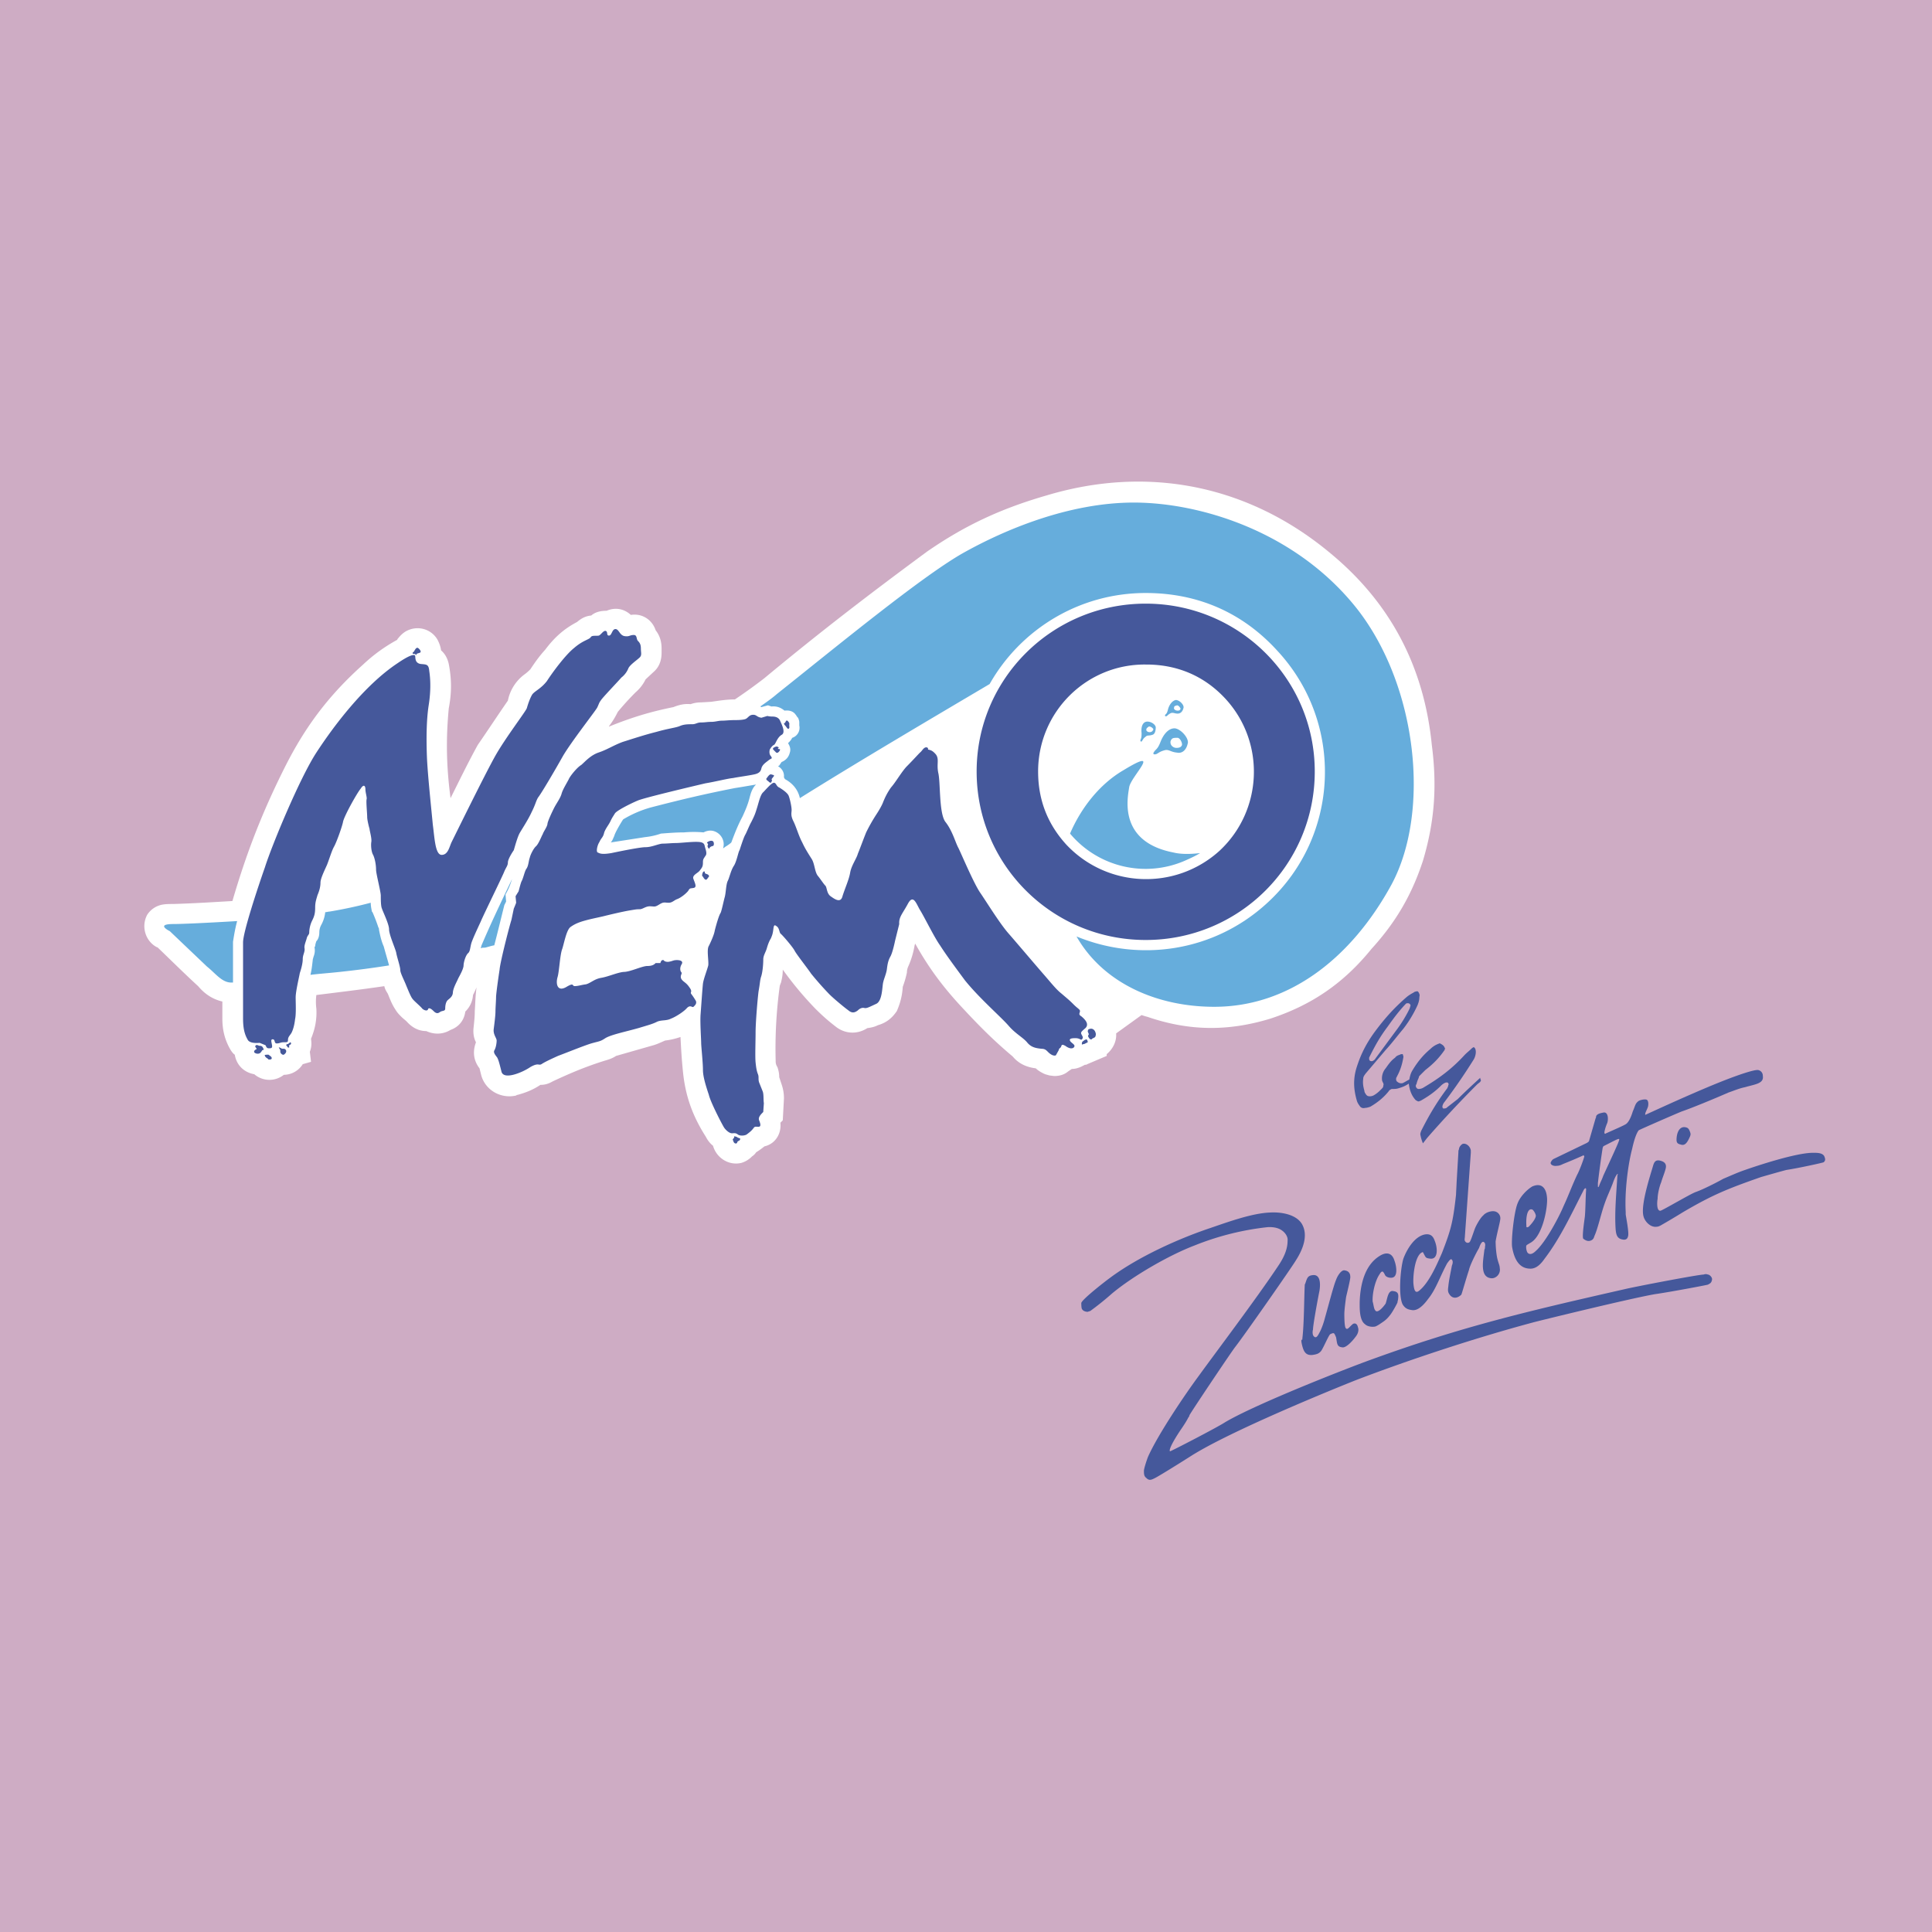
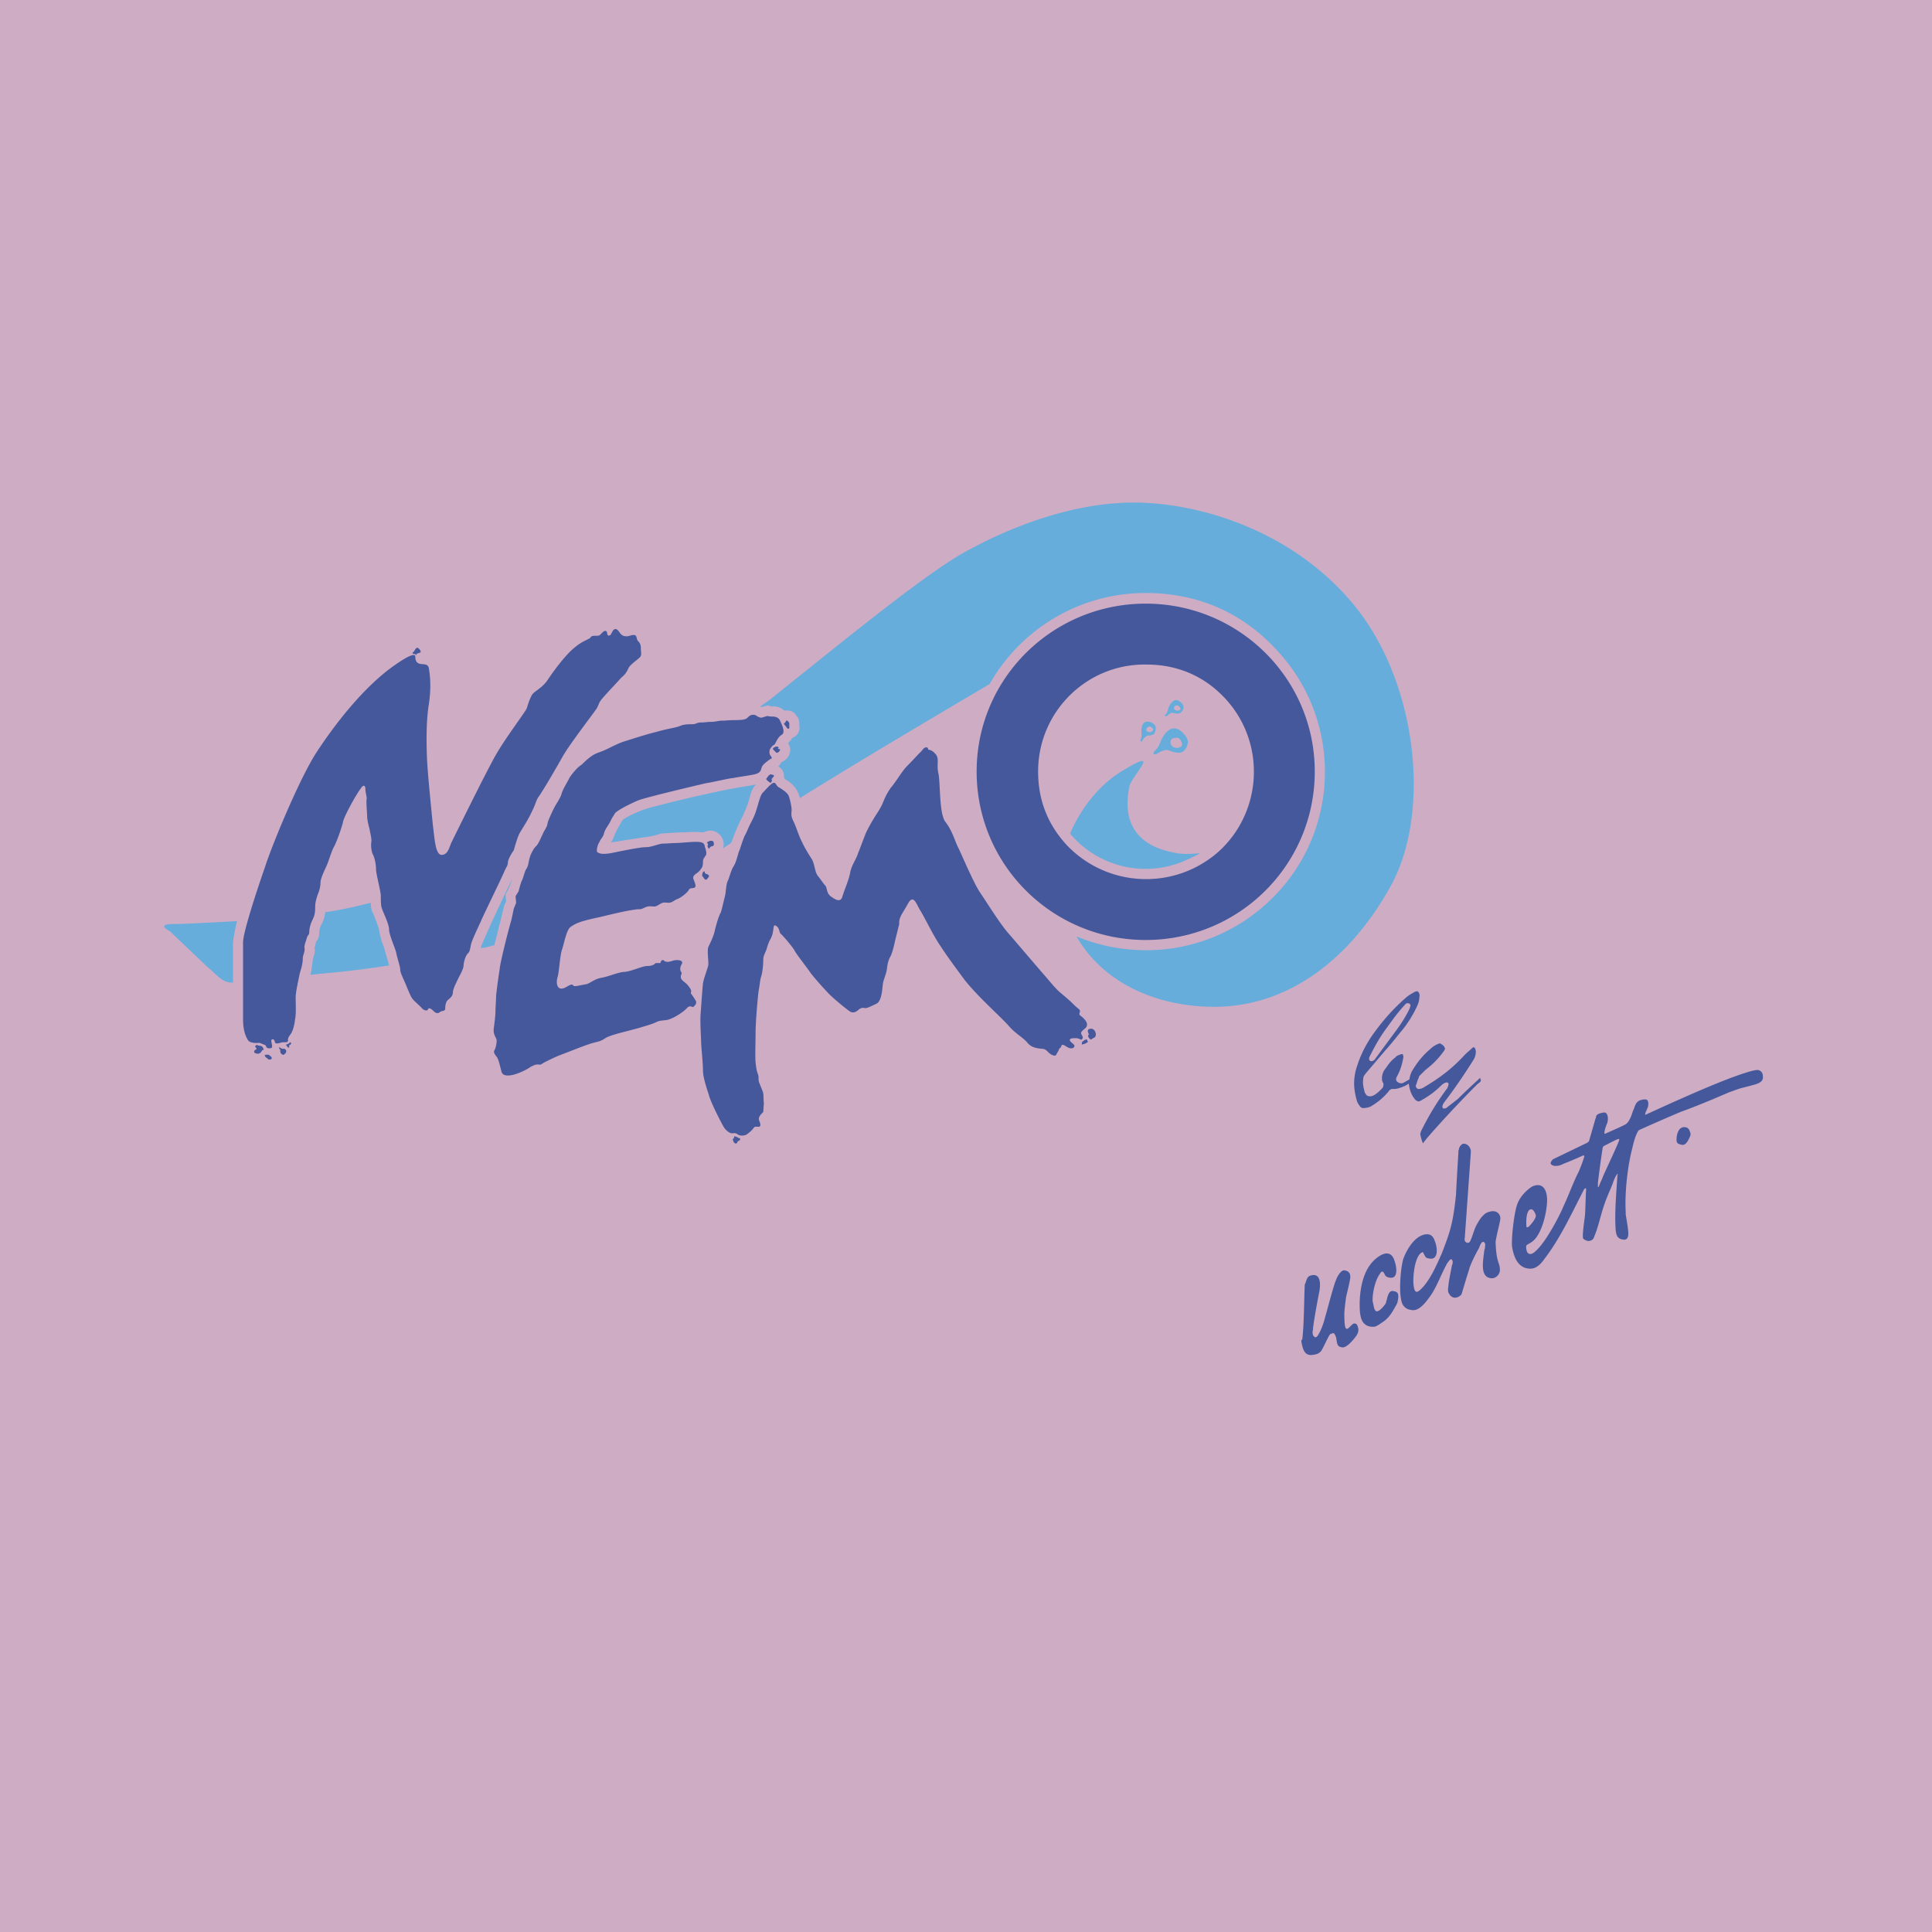
<svg xmlns="http://www.w3.org/2000/svg" width="2500" height="2500" viewBox="0 0 192.756 192.756">
  <g fill-rule="evenodd" clip-rule="evenodd">
    <path fill="#ceacc4" d="M0 0h192.756v192.756H0V0z" />
-     <path d="M111.357 103.102l2.537-1.829c.176.06.354.119.59.178 4.127 1.415 8.02 1.475 12.266.177 4.129-1.356 7.314-3.538 10.086-6.959 2.418-2.654 4.01-5.367 5.131-8.788 1.18-3.951 1.414-7.49.885-11.559-.768-7.726-4.07-14.095-10.027-19.049-8.139-6.841-18.223-8.906-28.426-5.838-4.482 1.297-8.08 2.949-11.913 5.603-5.838 4.305-10.674 8.021-16.218 12.621a53.082 53.082 0 0 1-2.949 2.123c-.826 0-1.533.118-2.359.236l-1.003.059c-.413 0-.708.059-1.062.177-.59-.059-1.12.059-1.71.295-2.359.472-4.246 1.062-6.429 1.946 0-.06.06-.118.06-.118.354-.472.589-.885.825-1.356a27.69 27.69 0 0 1 1.77-1.946 4.049 4.049 0 0 0 1.002-1.297l.826-.767c.531-.472.767-1.12.767-1.887v-.413c0-.708-.177-1.297-.59-1.828-.354-1.062-1.356-1.71-2.477-1.533-.708-.649-1.593-.767-2.418-.413-.589 0-1.121.118-1.533.472-.59.059-1.002.295-1.416.649-1.356.708-2.3 1.592-3.185 2.772-.59.648-1.003 1.238-1.475 1.946a4.373 4.373 0 0 1-.531.472 4.298 4.298 0 0 0-1.71 2.654c-1.062 1.533-1.946 2.89-3.007 4.423-1.002 1.828-1.77 3.42-2.713 5.308-.413-3.125-.472-5.839-.177-8.964.295-1.534.295-2.89 0-4.423-.118-.531-.354-1.002-.767-1.357-.059-.413-.177-.707-.354-1.062-.649-1.12-2.064-1.474-3.185-.825-.294.177-.531.413-.767.708-.059.059-.059.059-.059.118a16.389 16.389 0 0 0-3.42 2.478c-3.42 3.066-5.78 6.192-7.844 10.32-2.241 4.482-3.774 8.434-5.19 13.27-2.064.118-3.833.236-5.897.295-.354 0-.708 0-1.062.059a2.3 2.3 0 0 0-1.533 1.002c-.649 1.18-.178 2.654.943 3.244.059 0 .118.059.118.059 1.415 1.356 2.595 2.536 4.01 3.834.649.767 1.416 1.297 2.418 1.533v1.71c0 1.12.236 2.123.826 3.126.118.177.235.354.413.472.177 1.062.943 1.77 1.946 1.946a2.314 2.314 0 0 0 2.949.059 2.25 2.25 0 0 0 1.887-1.062l.826-.235-.118-1.003c.177-.472.177-.825.118-1.298.413-1.002.59-1.945.531-3.008a5.209 5.209 0 0 1 0-1.355c2.359-.296 4.364-.531 6.782-.885.059.295.177.472.354.767.236.589.413 1.062.767 1.592.177.295.354.472.59.708.177.177.354.295.53.472.531.59 1.18.943 1.946.943.767.354 1.651.354 2.418-.118.826-.294 1.356-.943 1.475-1.828a2.544 2.544 0 0 0 .767-1.65c.118-.236.236-.473.354-.768-.118.826-.118 1.533-.177 2.359 0 .59-.059 1.062-.118 1.651-.059.53 0 1.002.236 1.475-.354.943-.236 1.828.354 2.595l.177.708c.413 1.474 1.946 2.358 3.48 2.005.059-.059.059-.059.118-.059.885-.236 1.592-.531 2.3-1.003.472 0 .825-.118 1.238-.354 1.77-.825 3.303-1.474 5.19-2.063.413-.118.767-.236 1.121-.472l3.715-1.062c.413-.118.767-.295 1.18-.472a7.32 7.32 0 0 0 1.533-.354c.059 1.18.118 2.183.236 3.362.236 2.477.943 4.481 2.3 6.604.177.354.413.649.708.885.354 1.238 1.592 2.005 2.831 1.71a2.467 2.467 0 0 0 1.062-.648c.177-.118.295-.235.413-.412.295-.178.531-.354.826-.59 1.062-.236 1.71-1.239 1.592-2.359l.236-.236.118-2.182c0-.472-.059-.885-.236-1.416l-.236-.707c0-.354-.059-.648-.177-1.003a.997.997 0 0 1-.177-.59 46.285 46.285 0 0 1 .413-7.549c.059-.118.059-.177.118-.295.118-.472.177-.825.177-1.298a34.295 34.295 0 0 0 3.244 3.893c.649.648 1.239 1.18 2.005 1.77.943.767 2.182.826 3.185.177.413-.059.708-.117 1.062-.295.826-.235 1.416-.707 1.888-1.415.354-.826.53-1.533.589-2.418.177-.472.295-.885.413-1.415 0-.236.059-.473.177-.708a8.618 8.618 0 0 0 .59-2.005l.059-.177c1.416 2.536 2.89 4.482 4.895 6.605 1.592 1.711 3.008 3.126 4.836 4.659.59.708 1.355 1.062 2.301 1.18.234.236.648.472.943.59l.412.118.473.059c.529 0 1.002-.118 1.414-.472l.355-.236c.471 0 .883-.177 1.297-.412.059 0 .176 0 .236-.06l1.945-.825v-.178c.646-.537 1-1.304.941-2.07z" fill="#fff" />
    <path d="M129.936 133.651c-.119 0-.119.117-.059.412.176.826.412 1.18 1.061 1.121.414-.06.648-.118.885-.413.295-.472.707-1.475.885-1.651.117-.059.354-.177.412-.059.061.059.119.235.178.354.117.59.059.943.59 1.003.412.118 1.121-.708 1.416-1.121.176-.235.295-.59.176-.885-.059-.294-.236-.413-.412-.354-.059 0-.119.06-.119.06-.354.294-.529.648-.707.354-.117-.236-.117-1.18-.117-1.356 0-.413.117-1.298.176-1.711.178-.767.473-1.946.414-2.063 0-.236-.119-.531-.531-.59-.354-.118-.768.59-.885.943-.236.531-.768 2.595-1.121 3.833-.117.472-.354 1.121-.529 1.416-.178.354-.355.648-.59.354-.119-.118-.119-.472-.061-.648 0-.413.414-2.713.65-3.893.117-.767.059-1.651-.709-1.533-.471.059-.531.295-.707.825-.059.118-.059.118-.059.236-.061 1.12-.061 3.834-.236 5.249l-.001.117zM139.49 129.581c.059-.471 0-.707-.473-.766-.531-.119-.59.707-.768 1.238-.117.177-.824 1.12-1.061.648-.117-.118-.178-.708-.236-.826-.059-.766.236-2.123.709-2.771.059-.118.234-.354.354-.177.059.059.117.177.176.295.119.235.648.354.885.177.414-.295.178-1.298.059-1.592-.234-.826-.824-.944-1.533-.473-1.475.943-1.887 2.891-1.945 4.541 0 .531-.059 1.828.531 2.242.234.235.707.294 1.002.235.236-.059.707-.413.885-.531a2.84 2.84 0 0 0 .59-.589c.176-.178.707-1.121.766-1.298-.001-.117.059-.235.059-.353zM146.744 115.015v-.236c-.061-.412-.473-.767-.826-.648-.119.059-.354.295-.354.531-.059.117-.059.177-.059.295l-.178 3.008c0 .117-.059 1.12-.059 1.238-.295 2.653-.473 3.42-1.416 5.838-.473 1.062-1.238 2.891-2.24 3.716-.414.354-.531-.06-.59-.648-.061-.531.059-2.478.707-3.067.178-.117.236-.177.295 0 .236.413.178.473.648.531.826.118.768-1.062.473-1.77-.178-.531-.473-.708-.943-.648-1.062.177-1.83 1.475-2.184 2.418-.295.943-.529 3.774-.059 4.6.236.354.473.473.885.531.59.118 1.18-.472 1.652-1.121.766-.943 1.178-2.24 1.887-3.538.176-.235.295-.413.412-.413.178.118.178.354.059.648-.117.649-.295 1.416-.354 2.064-.059.413-.059.59.178.885.354.413.826.236 1.119-.059.061-.118.473-1.593.768-2.477.059-.354.59-1.475 1.002-2.183.119-.354.295-.708.473-.59.117.059.176.235.117.472v.118s0 .059-.059.177c-.117 1.062-.471 2.654.59 2.831.531.118 1.062-.413.943-1.003 0-.236-.117-.472-.176-.707-.178-.531-.236-1.534-.236-1.947.117-.767.471-2.005.471-2.3a.7.7 0 0 0-.59-.708c-.354-.059-.885.118-1.119.413-.295.236-.709 1.003-.826 1.298-.178.472-.412 1.238-.531 1.356-.117.118-.354.118-.471-.118-.061-.117 0-.295 0-.472l.591-8.315z" fill="#45589b" />
-     <path d="M170.805 127.694c.061-.236-.234-.531-.412-.531a.502.502 0 0 0-.412 0c-.531 0-6.725 1.18-7.963 1.475-9.613 2.183-16.158 3.716-25.24 7.019-2.301.825-11.502 4.423-14.568 6.251-.707.473-5.484 2.949-5.484 2.89-.178-.235.768-1.71 1.18-2.3.236-.354.473-.708.648-1.062a.446.446 0 0 0 .117-.235c.178-.354 4.012-6.075 4.541-6.782.885-1.121 5.781-8.14 6.076-8.67.648-1.003 1.297-2.478.59-3.656-.59-.943-2.064-1.18-3.127-1.121-1.77.06-4.068.885-5.955 1.534-3.186 1.062-7.254 2.89-10.086 5.013-.176.118-2.713 2.063-2.83 2.477 0 .06 0 .472.059.59.117.236.412.295.59.295.117-.059.236-.059.295-.118a29.508 29.508 0 0 0 2.123-1.71c2.123-1.77 5.721-3.833 8.197-4.777a27.487 27.487 0 0 1 7.195-1.828c.473-.059 1.121 0 1.533.295.354.236.648.649.59 1.062 0 .943-.473 1.828-1.002 2.595-2.123 3.185-6.311 8.729-7.844 10.852-1.357 1.829-4.07 5.839-5.072 8.08-.119.295-.414 1.18-.414 1.415 0 .295 0 .531.236.708.236.236.414.236.768.06.295-.119 2.477-1.475 3.773-2.301 3.951-2.477 13.918-6.546 16.455-7.549 5.248-2.005 11.854-4.188 17.574-5.721.648-.177 9.791-2.418 12.209-2.83 1.297-.178 5.07-.885 5.248-.944.236-.122.353-.181.412-.476zM165.674 122.269a68.728 68.728 0 0 0 2.184-1.298c3.008-1.769 4.48-2.358 7.844-3.538.824-.236 2.064-.59 2.535-.708 1.18-.177 3.598-.708 3.715-.767.178-.177.178-.295.061-.59-.178-.354-.709-.354-1.121-.354-1.711 0-5.604 1.297-6.783 1.71-.707.236-1.475.59-2.182.885-.826.472-2.182 1.12-2.535 1.238-.119.06-.178.06-.295.118-.473.177-3.186 1.77-3.422 1.828-.412.059-.354-.885-.295-1.18 0-.472.178-1.238.355-1.65.117-.413.295-.826.412-1.239.178-.53 0-.825-.59-.943-.412-.059-.531.177-.648.59-.236.825-1.238 3.833-.943 4.954.117.53.707 1.18 1.355 1.062.118 0 .236-.06.353-.118z" fill="#45589b" />
    <path d="M158.186 118.553c.059 0 .059.06.059.177-.059.826-.059 1.946-.119 2.596 0 .117-.295 1.887-.176 2.241.117.118.412.294.648.235.295-.059.412-.235.471-.472.355-.767.65-2.182 1.004-3.185.236-.708.531-1.298.826-2.064.117-.354.295-.767.412-.885 0-.059.059-.059.059-.059.059 0 .059 0 0 .118-.117 1.887-.295 3.774-.176 5.426.059.589.176.943.824 1.003.178 0 .354-.06.414-.354.117-.354-.236-2.064-.236-2.182v-.118-.118c-.117-2.064.236-4.777.648-6.311.178-.825.412-1.533.648-1.828.059-.059 3.715-1.651 4.305-1.888.885-.295 3.186-1.238 4.66-1.887.531-.177 1.061-.413 1.65-.531 1.004-.295 1.889-.354 1.77-1.12a.574.574 0 0 0-.471-.59c-.414-.06-2.184.59-2.184.59-2.652.943-6.898 2.89-8.963 3.833-.119.06-.119.06-.119 0 0-.177.178-.472.236-.648.117-.235.117-.767-.117-.825-.236-.06-.709.059-.826.177-.295.236-.295.472-.531 1.002-.176.59-.412 1.062-.648 1.238-.117.118-1.355.649-2.006.944l-.117.059c0-.059 0 0-.059-.059v-.118c.059-.354.176-.648.295-.943.117-.413.059-1.121-.414-1.003-.293.06-.59.118-.707.354 0 .059 0 .117-.059.235l-.648 2.241c0 .059-.119.118-.178.177l-3.303 1.593c-.117.059-.117.059-.176.118a.847.847 0 0 0-.178.294c0 .236.354.354.648.295.178 0 .354-.059.59-.177.59-.235 1.297-.53 1.947-.825l.117-.06v.06c.059 0 .059.059.059.059 0 .118-.471 1.416-.707 1.828-.531 1.121-.885 2.123-1.357 3.126-.412 1.003-1.768 3.598-2.771 4.482-.236.235-.531.413-.766.235-.178-.117-.236-.648-.178-.767 0-.059.354-.235.531-.354 1.119-.767 1.592-3.421 1.533-4.364-.059-1.003-.531-1.592-1.475-1.18-.59.354-1.238 1.062-1.475 1.711-.354.884-.648 3.715-.531 4.364.178 1.002.59 2.063 1.711 2.122.648.06 1.121-.412 1.533-1.002 1.533-2.005 2.654-4.423 3.834-6.724.002.003.119-.292.239-.292zm-5.899 3.716c-.059-.885.117-1.77.59-1.593.117.06.354.413.354.649-.059.354-.471.825-.707 1.062l-.119.059h-.059c-.059-.001-.059-.059-.059-.177zm7.195-3.834c-.059 0-.059 0-.059-.117v-.295a96 96 0 0 1 .471-3.479c.059-.177.059-.177.178-.236 1.061-.53 1.533-.825 1.475-.59 0 .177-1.004 2.3-1.594 3.598-.117.354-.293.649-.412 1.003l-.059.116z" fill="#45589b" />
    <path d="M168.623 113.363c.059-.177.059-.236 0-.413-.117-.295-.176-.412-.412-.472-.707-.177-.943.648-.943 1.238 0 .295.117.413.412.472.472.178.707-.294.943-.825zM144.502 108.232c0 .118-.059.235-.117.354-1.062 1.415-1.828 2.713-2.596 4.246-.059.177-.117.295-.059.472.059.295.117.473.236.768l.412-.531a108.321 108.321 0 0 1 5.014-5.367l.295-.235c0-.06.059-.06.059-.118 0-.059 0-.118-.059-.177v-.118c-.768.708-1.475 1.356-2.242 2.123l-1.061.826-.059.059c-.119.059-.178.059-.236.059h-.12v-.059c-.059 0-.059-.059-.059-.118 0-.117.059-.235.119-.354a57.957 57.957 0 0 0 3.008-4.364c.176-.295.295-.825.117-1.121l-.117-.117c-.061.059-.119.059-.178.117-.236.236-.471.413-.707.649-1.238 1.356-2.479 2.3-4.07 3.243a.95.95 0 0 1-.531.178c-.176 0-.234-.118-.295-.236 0-.118 0-.177.061-.236.059-.235.117-.412.234-.648 0-.118.061-.177.119-.235l.531-.531c.766-.59 1.355-1.18 1.887-1.946.059-.059.059-.117.059-.177.059 0 .059-.06 0-.06-.059-.235-.236-.354-.473-.471 0 0-.059-.06-.059 0a2.215 2.215 0 0 0-.885.53c-.766.648-1.297 1.298-1.828 2.183-.176.295-.236.589-.295.884-.236.118-.412.236-.648.354a.567.567 0 0 1-.531-.118c-.117-.06-.176-.236-.117-.413 0-.059.059-.059.059-.118.354-.648.531-1.238.648-1.946 0-.059 0-.117-.059-.235v-.06c-.059 0-.236 0-.295.06-.176.059-.354.118-.471.295-.414.295-.65.648-.945 1.062a1.557 1.557 0 0 0-.354 1.238c.059.118.059.177.119.236 0 .059.059.177 0 .235 0 .177-.061.236-.178.354-.236.235-.412.412-.707.59a.819.819 0 0 1-.648.117.452.452 0 0 1-.236-.235.456.456 0 0 1-.119-.295c-.117-.413-.176-.767-.117-1.18 0-.236.117-.354.236-.53l2.004-2.359c.65-.708 1.121-1.356 1.77-2.123a11.896 11.896 0 0 0 1.416-2.359c.117-.295.178-.531.178-.825.059-.177 0-.295-.061-.413-.059-.118-.176-.177-.234-.118a.448.448 0 0 0-.295.118 3.975 3.975 0 0 0-.65.413c-1.297 1.12-2.24 2.182-3.242 3.538-.768 1.062-1.299 2.064-1.711 3.303-.412 1.18-.412 2.241-.059 3.479.059.235.176.413.354.648a.46.46 0 0 0 .473.118c.176 0 .354-.059.529-.118.709-.413 1.299-.884 1.828-1.533.061-.118.178-.177.295-.235.236 0 .473 0 .65-.06.412-.118.707-.235 1.061-.472v-.059c.059.59.236 1.18.648 1.651.059.059.119.117.178.117.059.06.117.06.176.06.061 0 .119-.06.178-.06.826-.472 1.416-.885 2.064-1.533.117-.118.295-.235.471-.295h.12c.059 0 .117.06.117.118.059.057.059.057 0 .116zm-6.074-5.779c.59-.826 1.062-1.475 1.77-2.241.059-.06.117-.118.176-.118h.119c.117 0 .236.118.236.235-.061.178-.061.236-.119.354a13.535 13.535 0 0 1-1.355 2.182l-2.006 2.713a.601.601 0 0 1-.354.295h-.059c-.119 0-.236-.059-.236-.235v-.118l.117-.236c.531-1.062 1.004-1.888 1.711-2.831z" fill="#45589b" />
    <path d="M98.736 68.247c3.068-5.426 8.906-9.083 15.57-9.083 5.189 0 9.672 1.946 13.152 5.78 6.664 7.195 6.25 18.459-1.004 25.124-5.307 4.896-12.738 5.957-19.049 3.362 2.654 4.66 8.021 7.018 13.742 7.018 7.549 0 13.74-4.954 17.691-12.208 3.893-7.254 2.596-19.816-3.479-27.542-6.133-7.726-15.688-10.557-22.234-10.557-6.486 0-12.916 2.713-17.103 5.072-4.128 2.359-12.444 9.2-18.518 14.036-.472.413-1.062.826-1.652 1.239.059 0 .059.059.118.059l.649-.177.354.118c.531-.059.943.118 1.297.413.472-.059.884.059 1.121.413.059.059.177.295.236.295.059.177.118.295.118.472v.295a1.055 1.055 0 0 1-.708 1.238c-.118.236-.236.354-.413.531.177.294.294.589.177.943-.118.472-.413.767-.826.943l-.236.354-.118.059c.413.236.649.648.59 1.121.059.059.059.118.118.177.767.413 1.297 1.062 1.474 1.887 5.841-3.656 13.155-7.962 18.933-11.382z" fill="#66addc" />
    <path d="M106.758 83.167a9.83 9.83 0 0 0 11.441 2.713c.531-.236 1.061-.472 1.533-.767-1.002.118-1.947.118-2.654-.059-5.484-1.062-4.6-5.367-4.422-6.487.117-1.062 3.479-4.188-.59-1.71-2.418 1.415-4.248 3.833-5.308 6.31zM49.315 94.314c.354-1.356.649-2.595 1.003-4.01l.177-.354-.059-.708c.295-.531.472-.943.649-1.534-1.121 2.359-2.064 4.305-3.067 6.665 0 .118-.059.177-.059.236.118-.059.236-.059.413-.059.295-.059.589-.177.943-.236zM38.818 96.319c-.177-.649-.354-1.239-.531-1.888-.236-.53-.354-1.062-.472-1.651 0-.059 0-.177-.059-.236a16.642 16.642 0 0 0-.59-1.534l-.059-.059c-.059-.295-.118-.589-.118-.885a44.727 44.727 0 0 1-4.128.885c-.118 0-.295.059-.413.059a3.34 3.34 0 0 1-.413 1.297 1.571 1.571 0 0 0-.177.708c0 .295-.059.59-.236.826l-.059.059c-.059.177-.118.354-.118.53-.059 0-.059.059-.059.118.059.354 0 .649-.118.943 0 .059-.059.177-.059.236-.059.53-.118 1.062-.236 1.533.944-.118 1.887-.177 2.949-.295a96.022 96.022 0 0 0 4.896-.646zM23.248 98.029V93.96c.118-.767.236-1.415.413-2.064-2.949.177-5.484.295-6.369.295-1.829 0-.354.708-.354.708l3.715 3.539c.826.648 1.475 1.592 2.418 1.592l.177-.001zM72.964 84.052c.354-.944.649-1.71 1.121-2.595.294-.648.53-1.18.707-1.887.118-.472.295-1.003.649-1.298-.708.118-1.356.236-2.123.354-3.008.589-5.485 1.179-8.434 1.946a11.136 11.136 0 0 0-2.713 1.179c-.236.354-.826 1.356-.884 1.651-.118.236-.177.472-.354.649l3.42-.531a6.938 6.938 0 0 0 1.592-.354c.826-.059 1.475-.118 2.3-.118a10.72 10.72 0 0 1 1.946 0c.354-.177.708-.236 1.062-.118.708.236 1.12 1.003.885 1.71.118-.059.235-.177.354-.235.177-.117.355-.235.472-.353zM115.133 75.029c-.178.235.059.294.295.177.295-.177.354-.236.766-.354.414-.118.59.178 1.238.236.59.118.945-.354 1.062-.885.176-.472-.59-1.415-1.238-1.533-.648-.059-1.18.59-1.475 1.356s-.472.708-.648 1.003zm2.299-1.416c.295-.059.59.59.473.767-.059.118-.178.236-.531.236-.295 0-.648-.236-.59-.649.118-.354.294-.354.648-.354zM113.775 73.849c0 .177.119.177.178.059.117-.177.117-.236.354-.413.178-.177.295-.059.648-.177.295-.059.354-.472.354-.767-.059-.354-.648-.648-1.002-.531-.354.118-.473.59-.412 1.121 0 .531-.061.531-.12.708zm.827-1.356c.178-.06.473.177.473.295-.061.059-.061.177-.236.236-.178.059-.414 0-.473-.177-.001-.236.118-.236.236-.354zM116.252 71.313c-.059.177.061.177.178.118a1.23 1.23 0 0 1 .412-.294c.236-.059.355.059.65.059.354 0 .529-.295.59-.589.059-.295-.414-.767-.768-.767-.354.059-.648.472-.768.885-.116.47-.175.47-.294.588zm1.18-.943c.178 0 .354.295.354.354-.059.118-.117.177-.293.177-.178 0-.414-.118-.355-.294-.001-.178.118-.178.294-.237z" fill="#66addc" />
    <path d="M25.902 104.045s-.943.118-1.18-.295c-.235-.413-.472-.943-.472-2.123v-7.608c0-1.003 1.416-5.308 2.182-7.49.708-2.241 3.479-8.905 5.131-11.441s4.718-6.664 8.08-8.905c1.121-.767 1.651-.943 1.77-.767.059.177-.059.708.53.826.59.059.826 0 .885.708.118.767.177 1.946-.059 3.42-.236 1.534-.236 3.42-.177 5.072.059 1.71.472 5.543.59 6.841.177 1.297.235 3.008.884 3.008s.767-.826 1.002-1.297c.236-.472 3.361-6.841 4.364-8.61 1.002-1.77 2.949-4.305 3.126-4.718.118-.413.294-.944.531-1.357.236-.354.884-.589 1.474-1.356.531-.826 1.829-2.595 2.713-3.302.885-.767 1.475-.826 1.651-1.062.118-.236.531-.118.826-.177.236-.118.413-.472.649-.472.295.059.059.472.354.472s.295-.649.649-.649.413.649.944.708c.472.059.472-.118.884-.118.354 0 .236.413.413.59s.295.354.295.767c0 .413.118.649-.118.885s-.943.708-1.121 1.062a2.216 2.216 0 0 1-.708.943c-.295.354-1.946 2.064-2.064 2.3-.177.236-.177.354-.354.708-.235.413-2.595 3.42-3.42 4.836-.826 1.474-2.182 3.774-2.477 4.128-.235.413-.235.648-.648 1.474-.354.767-.943 1.651-1.18 2.064-.236.413-.531 1.533-.59 1.71-.118.177-.59.884-.59 1.239 0 .295-.177.472-.354.884-.177.472-2.064 4.305-2.359 5.013-.354.767-.825 1.77-.943 2.182-.118.472-.118.767-.295.943-.236.177-.472.885-.472 1.297-.059.413-.413 1.003-.531 1.238-.118.295-.472.885-.531 1.356 0 .473-.354.649-.531.826-.177.177-.236.53-.236.825s-.295.178-.531.354c-.235.177-.413.118-.648-.118-.236-.236-.472-.354-.531-.177-.059.235-.413.118-.59-.06-.118-.177-.826-.767-.943-.943-.177-.177-.472-.943-.649-1.356-.177-.472-.59-1.238-.59-1.533 0-.354-.354-1.356-.413-1.77-.118-.472-.707-1.769-.707-2.3s-.649-1.828-.708-2.064c-.118-.235-.118-.943-.118-1.297 0-.413-.472-2.183-.472-2.595 0-.472-.118-1.121-.295-1.475-.177-.294-.236-.943-.177-1.297s-.177-1.12-.177-1.297c-.059-.177-.236-.885-.236-1.18 0-.354-.118-1.533-.059-1.769.059-.177-.118-.649-.118-1.003 0-.354-.177-.531-.472-.059-.354.413-1.71 2.831-1.77 3.361-.118.531-.648 2.005-.884 2.418-.236.413-.472 1.238-.708 1.829-.236.531-.649 1.356-.649 1.769s-.118.826-.295 1.239c-.118.413-.235.708-.235 1.238s-.059.826-.295 1.297c-.236.472-.295.944-.295 1.18s-.118.236-.236.531c-.059.295-.294.767-.235 1.062.059.354-.177.649-.177 1.062 0 .472-.177 1.061-.295 1.416-.059.354-.413 1.828-.413 2.418s.059 1.651-.059 2.183c-.059.53-.177 1.002-.354 1.355-.177.295-.354.413-.354.708 0 .236-.059.236-.413.236s-.413.118-.708.118-.118-.413-.413-.413c-.354 0 .177.825-.177.884-.413.06-.413-.059-.531-.294l-.587-.236zm-.413.295c-.118.118.236.295.06.354-.236.117-.236.294-.118.354.177.117.472.117.59-.06.118-.117.118-.235.235-.235.118 0 0-.178-.059-.295-.118-.118-.177-.118-.295-.118s-.295-.177-.413 0zm1.298.885c-.177 0-.472 0-.354.118.059.177.236.235.295.295.059.117.177.059.295.059.118-.059.118-.177 0-.295l-.236-.177zm1.356-.59c-.118-.06-.413-.236-.295-.06.118.178.118.178.118.354s.235.354.354.295c.177-.118.236-.236.236-.354a.254.254 0 0 0-.236-.236h-.177v.001zm.413-.354l.177.235h.118v-.235l.118-.06c.118-.059.059-.235 0-.235l-.236.177c-.001 0-.177 0-.177.118zm12.68-39.219c.118-.059.235-.53.472-.412.235.177.354.412.177.472-.118.059-.295.059-.354.177 0 .118-.059.059-.059 0-.059-.059-.177-.059-.235-.059-.06-.001-.119-.119-.001-.178zm16.749 11.264c.354-.295.885-.943 1.71-1.238.885-.295 1.475-.708 2.418-1.062.944-.295 2.183-.708 3.362-1.002 1.239-.354 1.946-.413 2.359-.59.413-.177.826-.177 1.238-.177.354 0 .472-.177.885-.177.413 0 .59-.059 1.003-.059.413 0 .708-.118 1.062-.118s.708-.059 1.356-.059c.59 0 1.002-.059 1.121-.177.177-.118.294-.354.649-.354.354 0 .354.236.825.295l.59-.177s.177.059.472.059.59.059.767.354c.118.295.649 1.239.177 1.474-.472.295-.59.944-.767 1.003-.236.118-.413.472-.413.472s-.118.413.118.649c.177.294.06.177-.235.413s-.59.413-.708.767c-.059.295-.177.472-.531.59-.354.118-1.71.295-2.3.413-.59.059-1.71.354-2.772.53-1.003.236-6.016 1.416-6.724 1.71-.707.295-2.123 1.003-2.3 1.297-.177.295-.236.354-.413.708-.177.413-.472.708-.649 1.18-.118.53-.295.53-.472.943-.236.354-.354 1.003-.177 1.062.177.059.295.236 1.356.059 1.12-.236 2.89-.59 3.42-.59.589 0 1.179-.295 1.651-.354.472 0 .944-.059 1.357-.059.413 0 1.416-.118 2.005-.118.531 0 .826.059.885.413.059.294.295.767.059 1.002-.177.294-.236.294-.236.649 0 .354-.059.472-.295.767-.177.295-.826.472-.649.884.177.472.354.826 0 .885-.354.059-.354 0-.53.295-.236.295-.767.708-1.121.826-.295.118-.472.354-.825.354-.413 0-.472-.118-.944.177s-.472.177-.944.177c-.413 0-.708.295-1.002.295s-.295 0-1.002.118c-.708.118-1.946.413-2.654.589-.767.177-1.12.236-1.769.413s-1.062.354-1.474.648c-.413.295-.649 1.652-.826 2.183-.235.59-.295 2.241-.472 2.831s-.059 1.474.826 1.002c.884-.53.589-.117.884-.117.354 0 .649-.118 1.121-.178.472-.117.826-.53 1.533-.648.708-.118 1.592-.53 2.241-.59.649 0 1.828-.59 2.359-.59s.708-.177.826-.295h.472s.059-.295.236-.295c.119-.059.06.177.531.177.472-.059.472-.177.884-.177.354 0 .649.118.472.413-.177.295-.177.59-.059.767.177.177-.118.295 0 .648.177.354.472.354.826.885.354.472.059.472.177.649.177.235.295.412.472.707.118.295-.118.472-.236.59s-.295-.235-.648.118c-.295.354-1.121.885-1.593 1.062-.472.236-.885.118-1.356.295-.472.235-.708.295-1.887.648-1.239.354-2.713.649-3.303 1.003-.531.354-.59.295-1.416.531-.767.235-2.654 1.002-3.303 1.238-.649.295-1.297.59-1.651.825-.295.177-.295-.177-1.121.295-.767.531-2.713 1.356-2.89.413-.236-.943-.295-1.121-.413-1.356-.118-.177-.413-.472-.295-.708.177-.295.236-.767.236-1.002 0-.236-.354-.59-.295-1.121.059-.472.177-1.356.177-1.77 0-.354.059-1.12.059-1.415 0-.354.236-2.005.354-2.772.059-.766 1.002-4.423 1.18-4.953l.235-1.121s.177-.413.236-.59l-.059-.648s.177-.295.294-.472c.059-.177.177-.708.295-1.003.177-.295.294-.943.472-1.238.236-.295.236-.826.354-1.121.059-.295.354-.885.59-1.121.294-.236.589-1.062.708-1.238.059-.236.472-.767.472-1.062.059-.295.413-1.062.649-1.533.236-.472.648-1.003.767-1.475.118-.413.531-1.062.708-1.416.117-.293.825-1.178 1.238-1.414zm12.09 11.088c-.059 0 0-.472.177-.472.118 0 0 .177.177.236.236.059.354.177.295.295-.118.118-.177.295-.295.295-.178 0-.295-.354-.354-.354zm.471-3.362c.118-.118.413-.236.59-.118.118.118.118.413 0 .472-.118 0-.354.118-.354.235 0 .118-.236-.118-.177-.294.119-.177-.118-.236-.059-.295zm7.726-11.913c.118 0 .118-.413.354-.177.177.236.118.177.118.472.059.295-.118.354-.236.177s-.236-.295-.236-.295-.118-.177 0-.177zm-.589 2.477c.059-.059-.177-.177-.295-.118s-.354.118-.236.295l.236.236s.118.177.295 0c.177-.178.177-.295.059-.295s-.177-.059-.059-.118zm-1.534 36.329c-.236.235-.531.53-.413.825s.236.649-.059.649c-.354 0-.354-.06-.53.177-.177.235-.413.412-.649.59-.177.117-.649.177-.885 0-.236-.178-.354-.118-.59-.118-.295 0-.708-.413-.826-.648-.118-.178-1.297-2.419-1.474-3.185-.236-.708-.59-1.77-.59-2.478 0-.767-.177-2.359-.177-2.713s-.118-2.064-.059-2.831c.059-.767.177-2.535.236-3.066.059-.472.413-1.356.531-1.828.059-.472-.177-1.593.059-1.946.177-.354.531-1.121.589-1.533.118-.472.413-1.534.59-1.77.118-.295.295-1.18.413-1.592.118-.472.118-1.238.295-1.592.177-.354.295-1.003.59-1.475.294-.413.472-1.474.589-1.592.059-.177.354-1.121.531-1.474.177-.295.413-.944.649-1.356.236-.472.354-.708.531-1.298.177-.531.354-1.416.649-1.651.236-.236.826-.943 1.062-.943s.236.354.531.472c.295.177.826.531.943.826.118.295.295 1.062.295 1.416 0 .295-.118.531.177 1.121.295.589.531 1.474.885 2.123.295.648.649 1.179.944 1.651.294.472.294 1.239.59 1.652.294.354.589.826.767 1.002.177.177.118.767.531 1.062.413.295 1.002.708 1.18 0 .235-.767.648-1.651.767-2.359s.648-1.416.767-1.887c.177-.413.472-1.238.826-2.123a17.18 17.18 0 0 1 1.002-1.77c.236-.354.59-.944.708-1.297.177-.413.354-.826.767-1.416.472-.531 1.002-1.475 1.533-2.064.59-.59 1.121-1.18 1.356-1.416.236-.177.354-.531.648-.531.295.059.059.236.236.236.177.059.354.059.708.472.354.472.059.944.236 1.828.236.944.059 4.011.708 4.896.708.885 1.002 2.064 1.297 2.595.295.59 1.533 3.538 2.182 4.482s1.947 3.067 2.832 4.07c.824.943 2.771 3.243 3.598 4.187.766.885 1.178 1.416 1.709 1.829.473.412.709.589 1.121 1.002s.412.354.648.59c.178.236-.236.413.178.649.354.295.824.766.412 1.179-.412.354-.473.413-.412.59.117.236.236.354.059.531-.119.118-.178-.118-.648-.118-.414 0-.709.059-.473.354.236.236.531.354.295.59-.236.178-.59 0-.826-.177-.234-.118-.354-.177-.412.059-.059.177-.236.177-.236.354l-.295.53s-.176.118-.529-.118c-.355-.235-.414-.53-.885-.53-.531-.06-1.004-.118-1.416-.59-.414-.531-1.18-.885-1.887-1.71-.768-.885-2.949-2.772-4.365-4.541-1.356-1.829-1.946-2.654-2.477-3.48-.59-.826-1.592-2.89-2.005-3.539-.354-.59-.649-1.592-1.18-.649-.531 1.002-.943 1.357-.885 2.064l-.412 1.651s-.236 1.179-.472 1.592-.295.825-.354 1.297c-.059.413-.295.944-.354 1.239-.118.354-.059 1.887-.708 2.182-.649.295-.943.472-1.18.413-.235-.059-.472.059-.648.236-.236.177-.531.354-.944 0-.413-.295-1.474-1.18-1.887-1.593a32.078 32.078 0 0 1-1.828-2.064c-.354-.53-1.474-1.946-1.651-2.3-.177-.354-1.238-1.592-1.416-1.71-.118-.177-.118-.531-.354-.708s-.295-.177-.354.295-.118.59-.236.885c-.177.295-.294.59-.412 1.002-.118.413-.354.708-.354 1.121s-.059 1.298-.236 1.77c-.118.472-.059.412-.236 1.415-.118.943-.295 3.185-.295 4.069 0 .943-.059 2.418 0 3.008.059.59.118.885.236 1.18.118.295 0 .472.118.825l.354.885c.118.295.059.826.118 1.18l-.062.881zm32.437-7.667c.117-.118-.059-.236-.059-.413.059-.235.117-.177.295-.235.176 0 .295.059.412.235.119.236.119.354.059.531-.059.177-.354.177-.354.295h-.176c.001 0-.294-.295-.177-.413zm-.59.649s-.059.06-.059.236c0 .118.059 0 .236 0l.354-.177s0-.177-.119-.295l-.176.059-.236.177zm-31.257-25.89c-.059-.118-.413-.236-.235-.413.177-.236.294-.413.472-.354.177.059.354.059.177.236-.118.177-.236.236-.118.354l-.118.236c-.001 0-.06 0-.178-.059zm-3.48 35.326c0 .295-.236.235-.118.413.059.235.177.354.354.295.118-.118 0-.118.177-.236.177-.059.177-.177.177-.236-.059-.059-.236-.059-.354-.177l-.236-.059zm41.048-53.137c-9.318 0-16.867 7.49-16.867 16.749 0 9.318 7.549 16.808 16.867 16.808s16.867-7.49 16.867-16.808c0-9.259-7.549-16.749-16.867-16.749zm0 6.075h.059c3.066 0 5.779 1.12 7.902 3.42 4.012 4.364 3.717 11.146-.59 15.157-4.422 4.01-11.205 3.715-15.273-.59-1.889-2.064-2.832-4.482-2.832-7.313-.001-5.956 4.835-10.733 10.734-10.674z" fill="#45589b" />
  </g>
</svg>